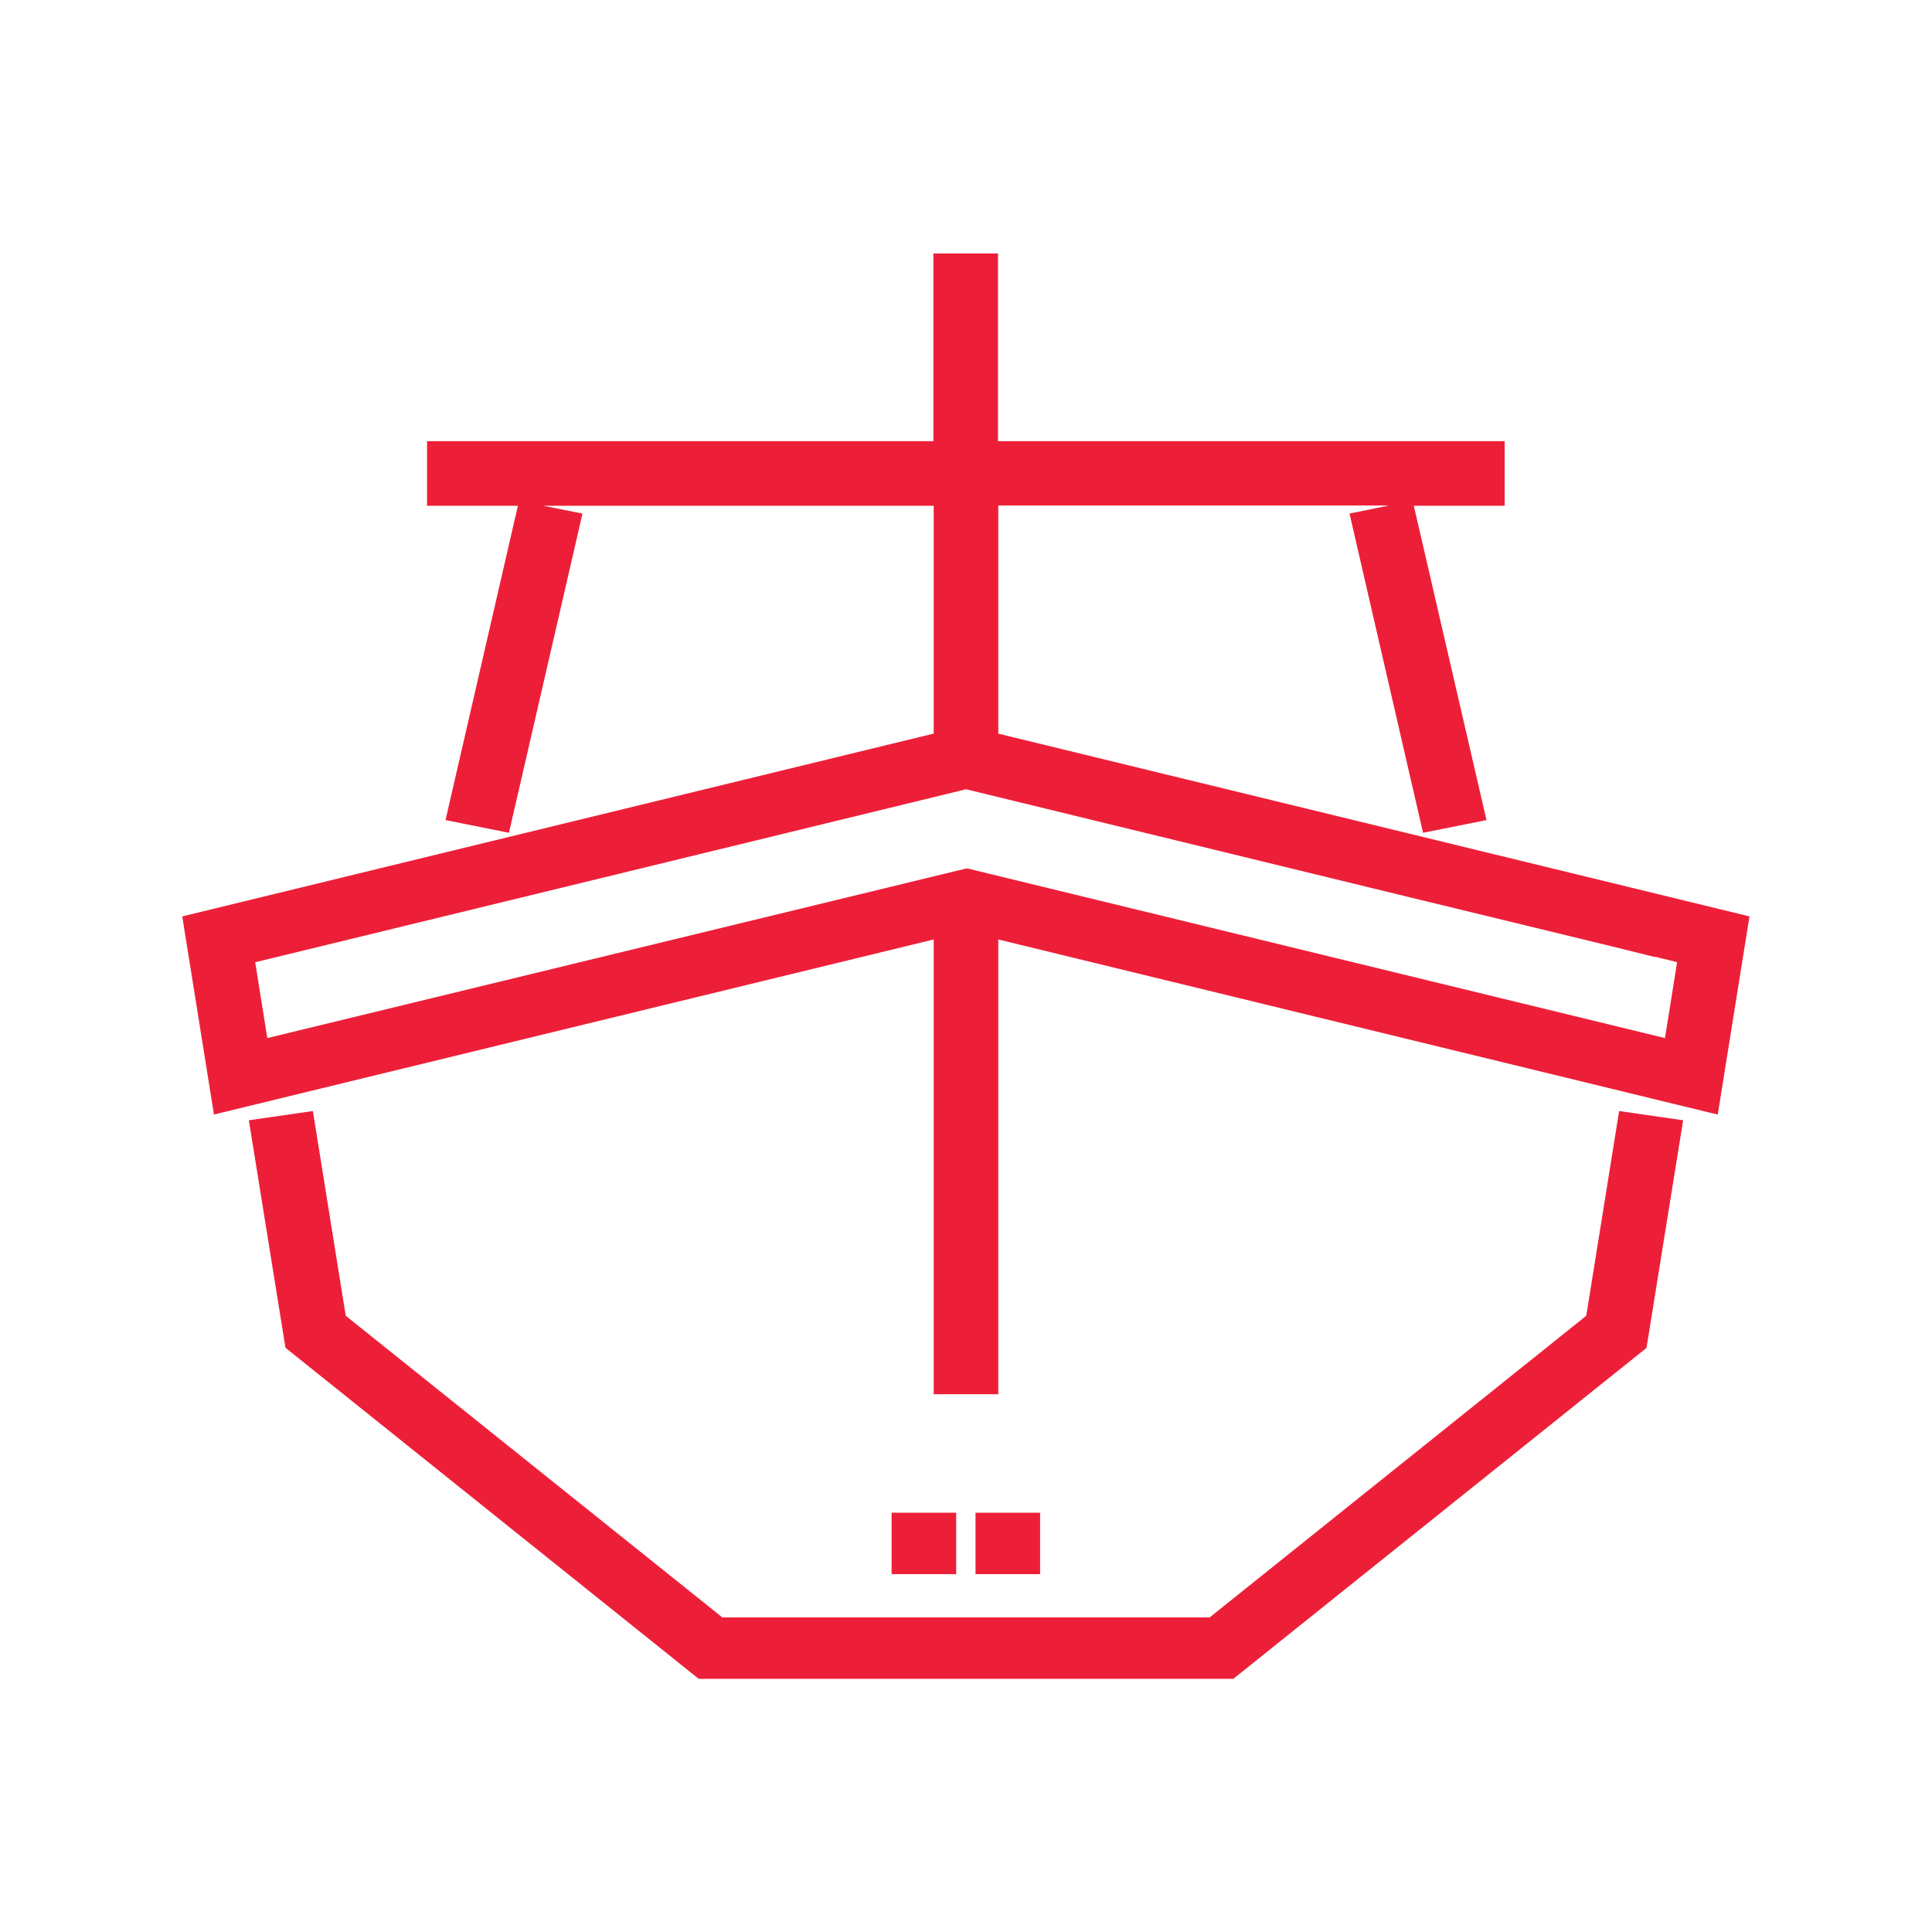
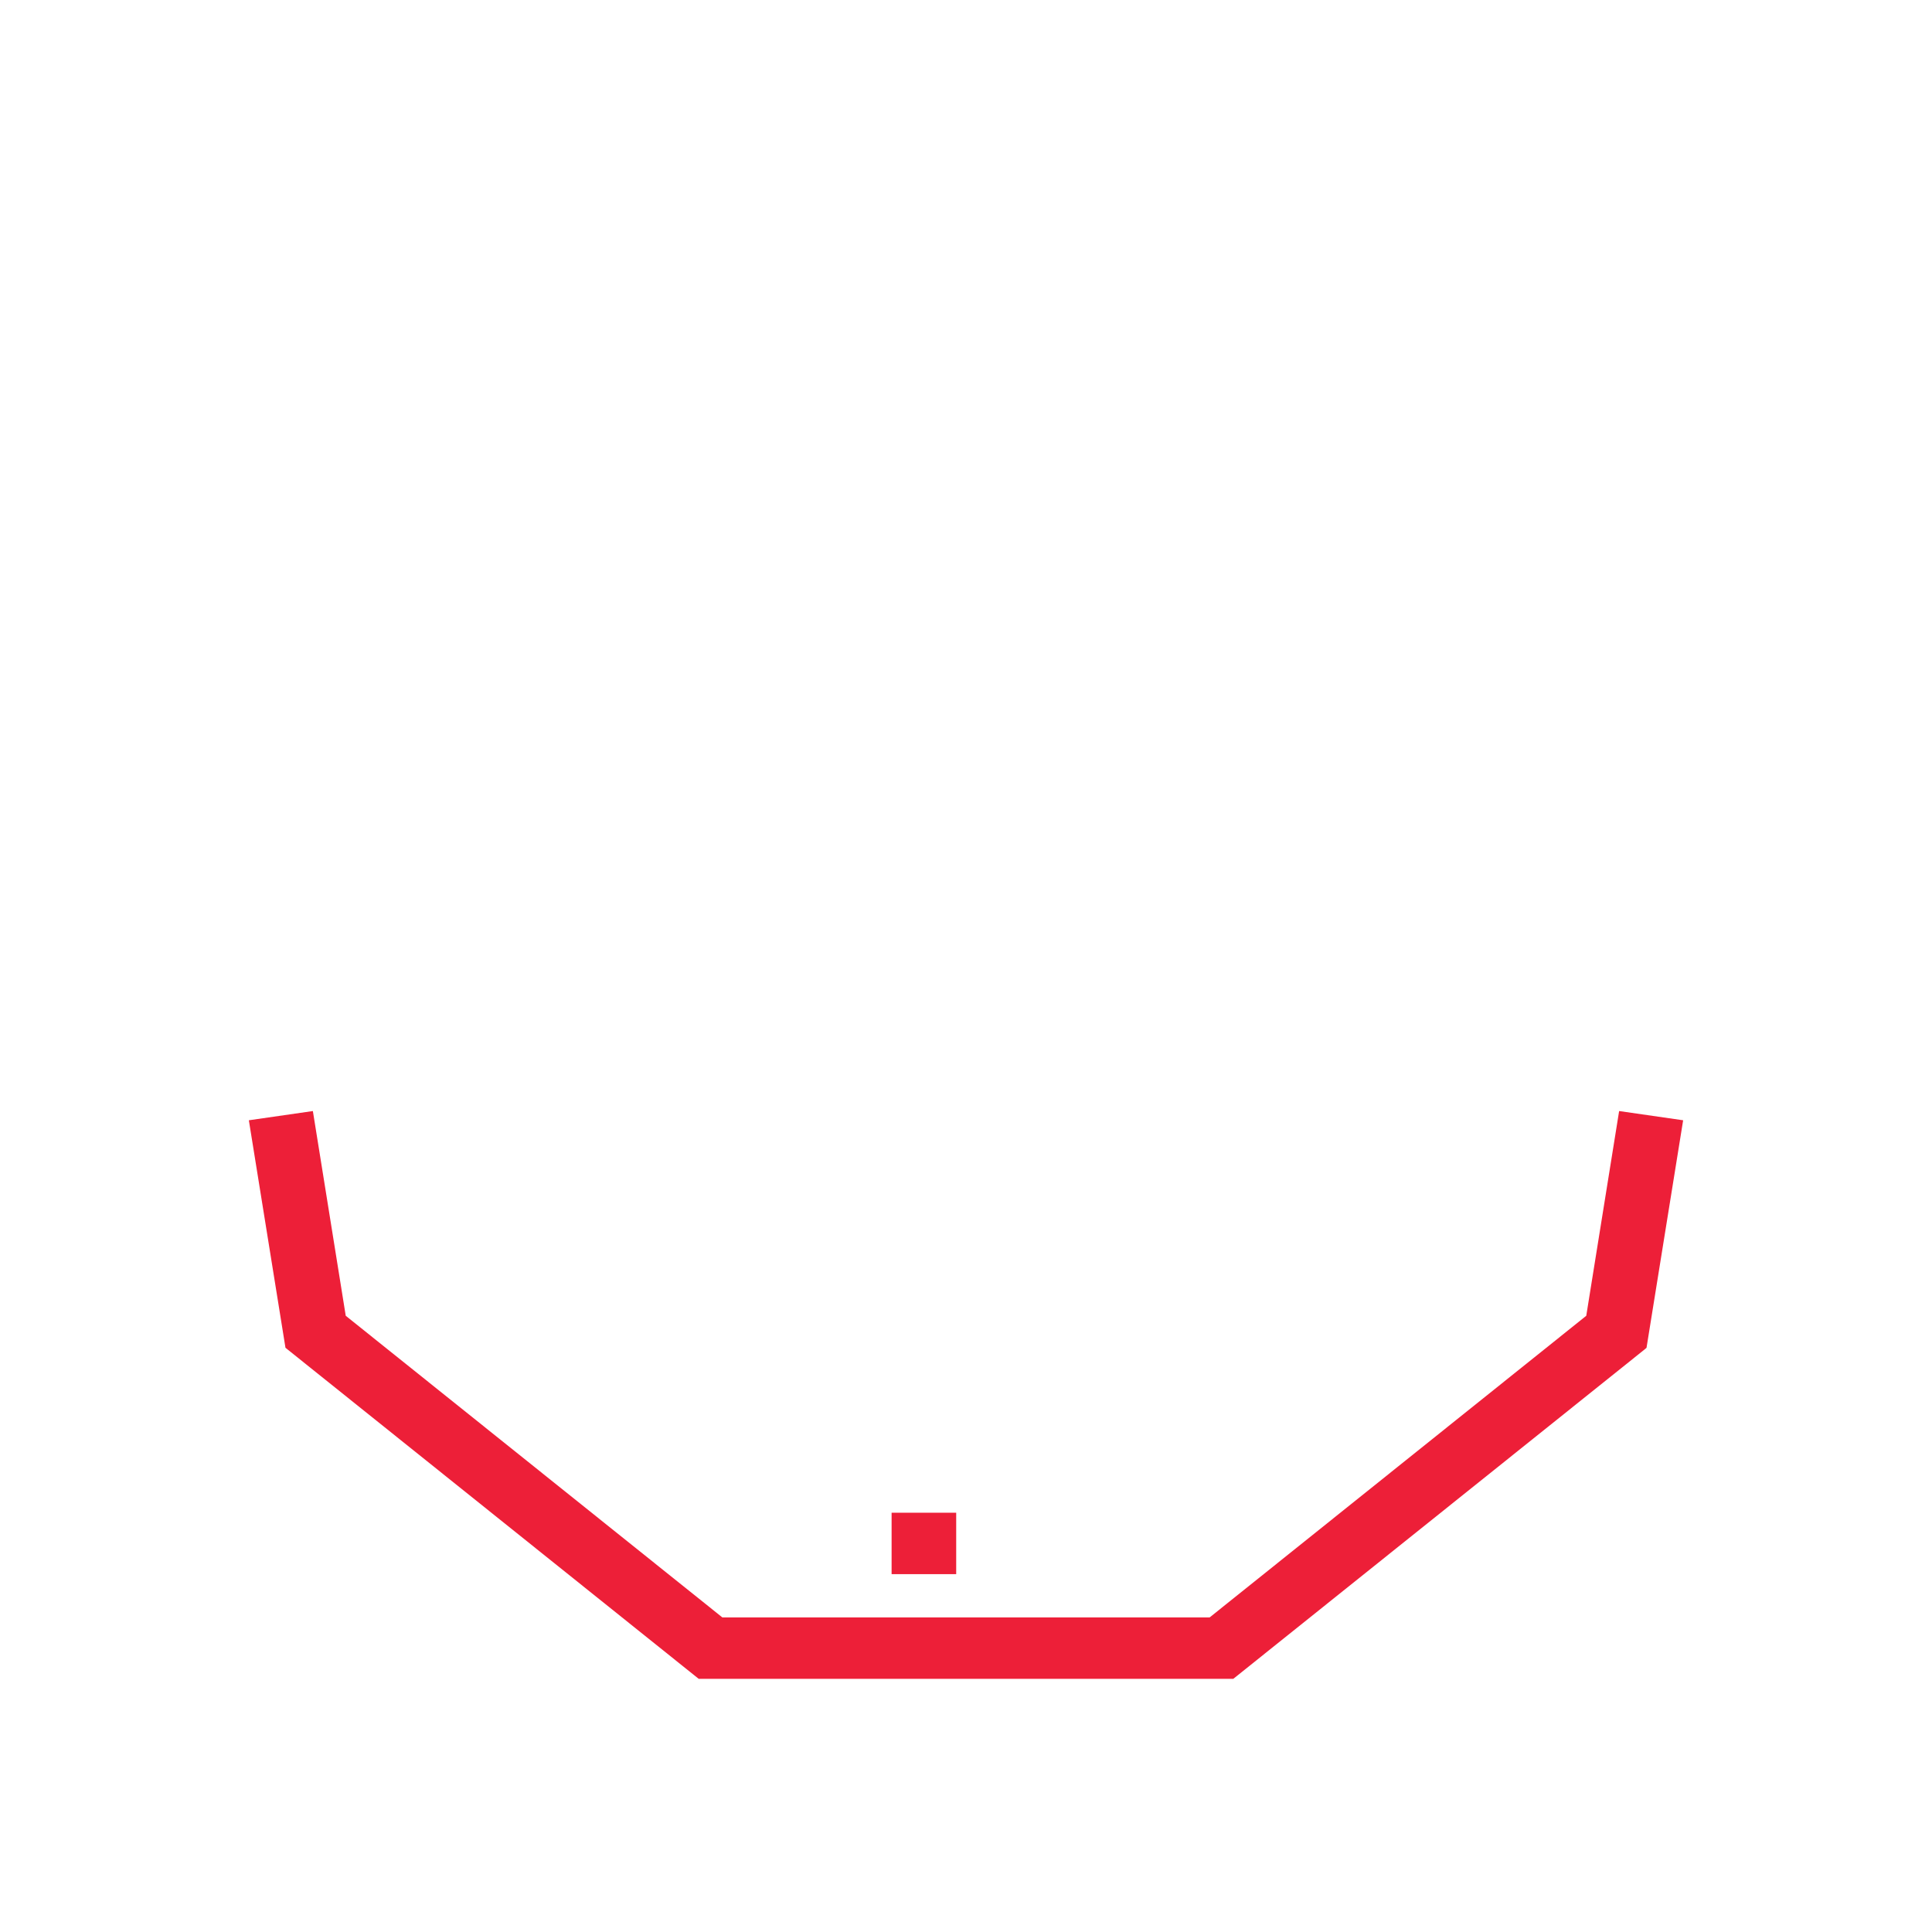
<svg xmlns="http://www.w3.org/2000/svg" id="Layer_1" viewBox="0 0 67 67">
  <defs>
    <style>
      .cls-1 {
        fill: #ed1f38;
      }
    </style>
  </defs>
  <rect class="cls-1" x="30.92" y="52.46" width="2.24" height="2.13" />
-   <rect class="cls-1" x="33.83" y="52.46" width="2.24" height="2.13" />
-   <path class="cls-1" d="M34.62,25.43v-7.9h13.55l-1.37.28,2.55,11.07,2.2-.44-2.52-10.9h3.15v-2.24h-17.57v-6.51h-2.24v6.51H14.81v2.24h3.15l-2.51,10.9,2.2.44,2.55-11.07-1.36-.27h13.54v7.9l-26.06,6.34,1.1,6.87,24.96-6.07v15.77h2.24v-15.77l24.69,6.01.26.06,1.1-6.87-26.06-6.34ZM57.4,33.18c.06.01.11.03.16.04.18.04.38.09.6.15l-.42,2.63-24.18-5.88h-.06s-24.23,5.88-24.23,5.88l-.42-2.63c2.59-.63,23.11-5.62,23.96-5.83l.69-.17c12.64,3.08,19.17,4.67,22.32,5.43l1.17.29c.15.04.28.07.4.1Z" />
  <polygon class="cls-1" points="55.01 45.63 41.95 56.09 25.05 56.09 11.99 45.63 10.85 38.53 8.63 38.85 9.9 46.74 24.23 58.22 42.77 58.22 57.03 46.8 57.1 46.74 58.37 38.85 56.15 38.53 55.01 45.63" />
</svg>